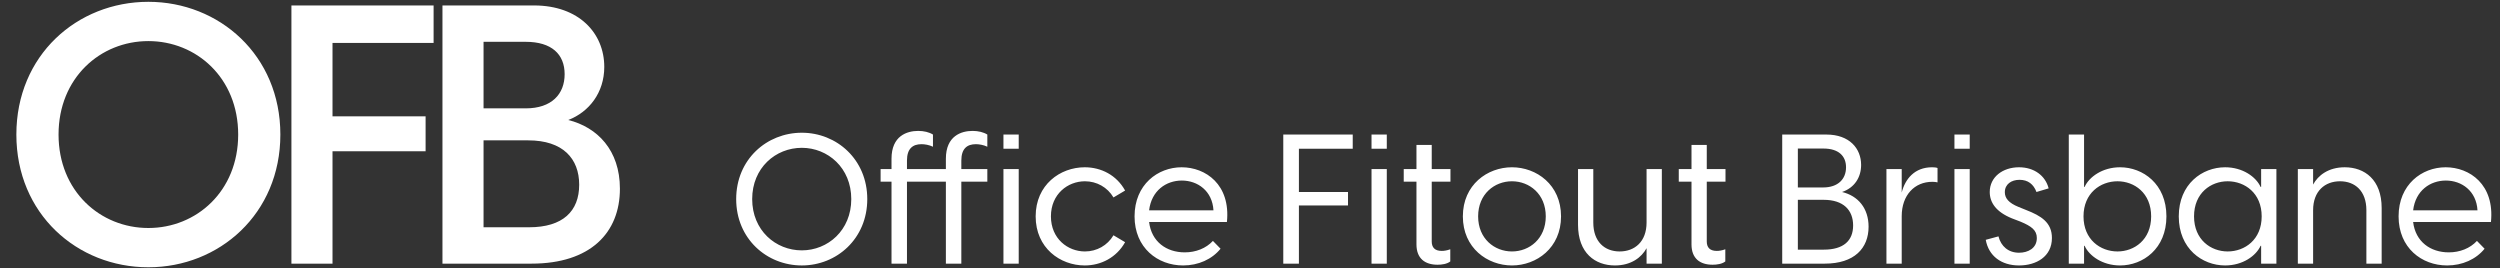
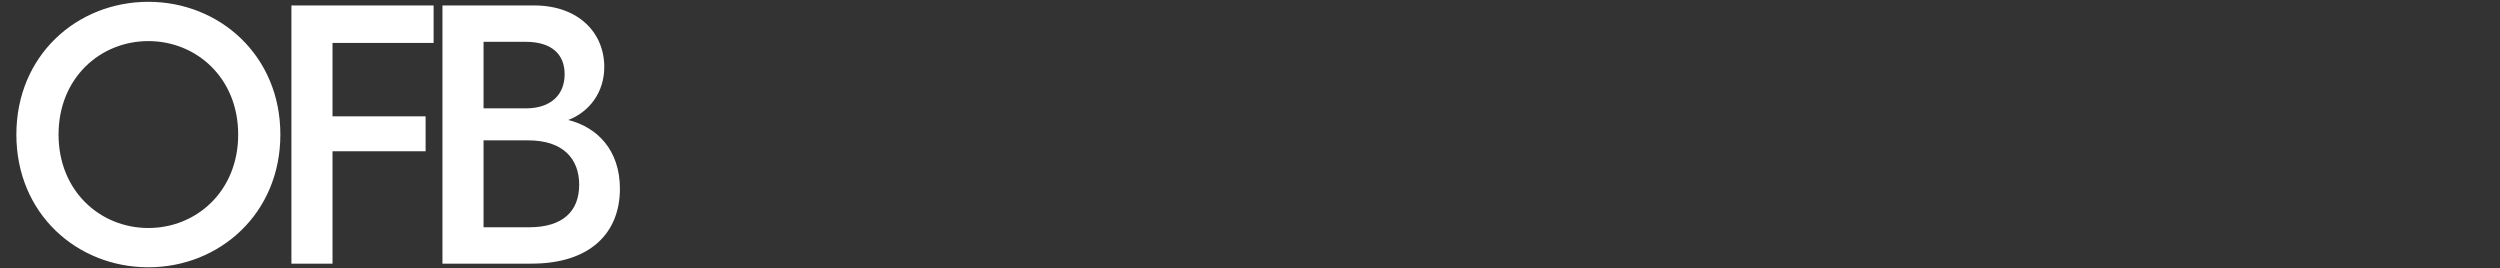
<svg xmlns="http://www.w3.org/2000/svg" width="550" height="59" viewBox="0 0 550 59" fill="none">
  <rect x="0" y="0" width="550" height="59" fill="#333333" stroke="none" />
  <path d="M32.64 58.8C16.96 58.8 3.6 47.04 3.6 29.6C3.6 12.16 16.96 0.4 32.64 0.4C48.24 0.4 61.68 12.16 61.68 29.6C61.68 47.04 48.24 58.8 32.64 58.8ZM12.88 29.6C12.88 42.08 22.08 50.16 32.64 50.16C43.2 50.16 52.4 42.08 52.4 29.6C52.4 17.12 43.2 9.04 32.64 9.04C22.08 9.04 12.88 17.12 12.88 29.6ZM64.112 58V1.2H95.392V9.44H73.153V25.6H93.632V33.28H73.153V58H64.112ZM97.341 58V1.2H117.501C127.341 1.2 132.941 7.28 132.941 14.72C132.941 20.4 129.581 24.64 125.021 26.4C131.421 28 136.381 33.04 136.381 41.52C136.381 51.2 129.901 58 116.941 58H97.341ZM106.381 50H116.381C123.821 50 127.421 46.48 127.421 40.64C127.421 34.88 123.821 30.88 116.221 30.88H106.381V50ZM106.381 23.84H115.661C121.341 23.84 124.221 20.72 124.221 16.32C124.221 11.92 121.341 9.2 115.661 9.2H106.381V23.84Z" fill="white" />
-   <path d="M176.4 58.4C168.68 58.4 161.96 52.52 161.96 43.8C161.96 35.08 168.68 29.2 176.4 29.2C184.08 29.2 190.8 35.08 190.8 43.8C190.8 52.52 184.08 58.4 176.4 58.4ZM165.48 43.8C165.48 50.68 170.64 55.08 176.4 55.08C182.12 55.08 187.28 50.68 187.28 43.8C187.28 36.92 182.12 32.52 176.4 32.52C170.64 32.52 165.48 36.92 165.48 43.8ZM199.533 39.96V58H196.133V39.96H193.733V37.2H196.133V34.92C196.133 29.88 199.533 28.8 202.013 28.8C203.253 28.8 204.413 29.08 205.253 29.6V32.28C204.413 31.88 203.453 31.72 202.733 31.72C200.813 31.72 199.533 32.68 199.533 35.32V37.2H208.093V34.92C208.093 29.88 211.493 28.8 213.973 28.8C215.213 28.8 216.373 29.08 217.213 29.6V32.28C216.373 31.88 215.413 31.72 214.693 31.72C212.773 31.72 211.493 32.68 211.493 35.32V37.2H217.213V39.96H211.493V58H208.093V39.96H199.533ZM220.758 58V37.2H224.118V58H220.758ZM220.758 32.72V29.6H224.118V32.72H220.758ZM238.644 58.4C233.244 58.4 227.844 54.56 227.844 47.6C227.844 40.64 233.244 36.8 238.644 36.8C242.244 36.8 245.644 38.52 247.524 41.92L244.964 43.44C243.644 41.2 241.284 39.88 238.684 39.88C234.924 39.88 231.204 42.68 231.204 47.6C231.204 52.52 234.924 55.32 238.684 55.32C241.284 55.32 243.644 54 244.964 51.76L247.524 53.28C245.644 56.64 242.244 58.4 238.644 58.4ZM260.282 58.4C254.682 58.4 249.602 54.52 249.602 47.6C249.602 40.6 254.722 36.8 259.962 36.8C265.242 36.8 270.762 40.6 269.922 48.84H252.802C253.322 53.2 256.642 55.52 260.642 55.52C263.082 55.52 265.322 54.64 266.842 53L268.522 54.72C266.642 57.04 263.642 58.4 260.282 58.4ZM252.802 46.28H266.962C266.722 42 263.482 39.72 260.002 39.72C256.562 39.72 253.322 41.92 252.802 46.28ZM282.321 58V29.6H297.601V32.72H285.761V42.24H296.561V45.2H285.761V58H282.321ZM301.735 58V37.2H305.095V58H301.735ZM301.735 32.72V29.6H305.095V32.72H301.735ZM316.261 58.24C313.501 58.24 311.621 56.88 311.621 53.76V39.96H308.821V37.2H311.621V31.88H314.981V37.2H319.101V39.96H314.981V53.12C314.981 54.4 315.621 55.2 317.181 55.2C317.661 55.2 318.301 55.12 319.061 54.84V57.52C318.341 58.08 317.221 58.24 316.261 58.24ZM332.629 58.4C327.229 58.4 321.829 54.56 321.829 47.6C321.829 40.64 327.229 36.8 332.629 36.8C338.029 36.8 343.429 40.64 343.429 47.6C343.429 54.56 338.029 58.4 332.629 58.4ZM325.189 47.6C325.189 52.52 328.789 55.32 332.629 55.32C336.469 55.32 340.069 52.52 340.069 47.6C340.069 42.68 336.469 39.88 332.629 39.88C328.789 39.88 325.189 42.68 325.189 47.6ZM365.605 37.2V58H362.245V54.6C361.165 56.6 358.885 58.4 355.285 58.4C350.925 58.4 347.165 55.68 347.165 49.44V37.2H350.525V48.96C350.525 53.16 353.005 55.32 356.325 55.32C359.645 55.32 362.245 53.16 362.245 48.96V37.2H365.605ZM376.769 58.24C374.009 58.24 372.129 56.88 372.129 53.76V39.96H369.329V37.2H372.129V31.88H375.489V37.2H379.609V39.96H375.489V53.12C375.489 54.4 376.129 55.2 377.689 55.2C378.169 55.2 378.809 55.12 379.569 54.84V57.52C378.849 58.08 377.729 58.24 376.769 58.24ZM392.087 58V29.6H401.807C406.887 29.6 409.447 32.68 409.447 36.28C409.447 39.04 407.967 41.32 405.247 42.24C408.767 43.08 411.087 45.8 411.087 49.88C411.087 54.6 407.967 58 401.447 58H392.087ZM395.527 54.92H401.247C405.567 54.92 407.687 52.96 407.687 49.6C407.687 46.24 405.567 43.96 401.207 43.96H395.527V54.92ZM395.527 41.24H401.087C404.367 41.24 406.127 39.4 406.127 36.8C406.127 34.32 404.487 32.68 401.167 32.68H395.527V41.24ZM415.016 58V37.2H418.376V42.36C419.136 39.36 421.216 36.8 425.056 36.8C425.536 36.8 425.936 36.84 426.256 36.96V40.12C425.896 40.04 425.576 40 425.096 40C421.216 40 418.376 42.92 418.376 47.56V58H415.016ZM429.977 58V37.2H433.337V58H429.977ZM429.977 32.72V29.6H433.337V32.72H429.977ZM444.183 58.4C440.303 58.4 437.503 56.32 436.863 52.76L439.663 52C440.223 54.2 441.863 55.6 444.183 55.6C446.143 55.6 448.103 54.64 448.103 52.36C448.103 50.64 446.903 49.76 444.503 48.76L442.623 48.04C439.183 46.64 437.743 44.6 437.743 42.24C437.743 38.96 440.583 36.8 444.183 36.8C447.503 36.8 449.983 38.64 450.703 41.44L448.023 42.24C447.383 40.52 446.143 39.56 444.303 39.56C442.503 39.56 441.063 40.52 441.063 42.28C441.063 43.6 441.903 44.64 444.063 45.52L445.743 46.2C449.023 47.48 451.423 48.92 451.423 52.36C451.423 56.48 447.943 58.4 444.183 58.4ZM455.133 29.6H458.493V41.12H458.613C459.613 38.92 462.533 36.8 466.413 36.8C471.453 36.8 476.613 40.48 476.613 47.6C476.613 54.72 471.453 58.4 466.413 58.4C462.533 58.4 459.613 56.28 458.613 54.08H458.493V58H455.133V29.6ZM458.373 47.6C458.373 52.72 462.093 55.32 465.853 55.32C469.533 55.32 473.253 52.76 473.253 47.6C473.253 42.44 469.533 39.88 465.853 39.88C462.093 39.88 458.373 42.48 458.373 47.6ZM489.529 58.4C484.489 58.4 479.329 54.72 479.329 47.6C479.329 40.48 484.489 36.8 489.529 36.8C493.409 36.8 496.329 38.92 497.329 41.12H497.449V37.2H500.809V58H497.449V54.08H497.329C496.329 56.28 493.409 58.4 489.529 58.4ZM482.689 47.6C482.689 52.76 486.409 55.32 490.089 55.32C493.849 55.32 497.569 52.72 497.569 47.6C497.569 42.48 493.849 39.88 490.089 39.88C486.409 39.88 482.689 42.44 482.689 47.6ZM505.524 58V37.2H508.884V40.6C509.964 38.6 512.244 36.8 515.844 36.8C520.204 36.8 523.964 39.52 523.964 45.76V58H520.604V46.24C520.604 42.04 518.124 39.88 514.804 39.88C511.484 39.88 508.884 42.04 508.884 46.24V58H505.524ZM538.368 58.4C532.768 58.4 527.688 54.52 527.688 47.6C527.688 40.6 532.808 36.8 538.048 36.8C543.328 36.8 548.848 40.6 548.008 48.84H530.888C531.408 53.2 534.728 55.52 538.728 55.52C541.168 55.52 543.408 54.64 544.928 53L546.608 54.72C544.728 57.04 541.728 58.4 538.368 58.4ZM530.888 46.28H545.048C544.808 42 541.568 39.72 538.088 39.72C534.648 39.72 531.408 41.92 530.888 46.28Z" fill="white" />
</svg>